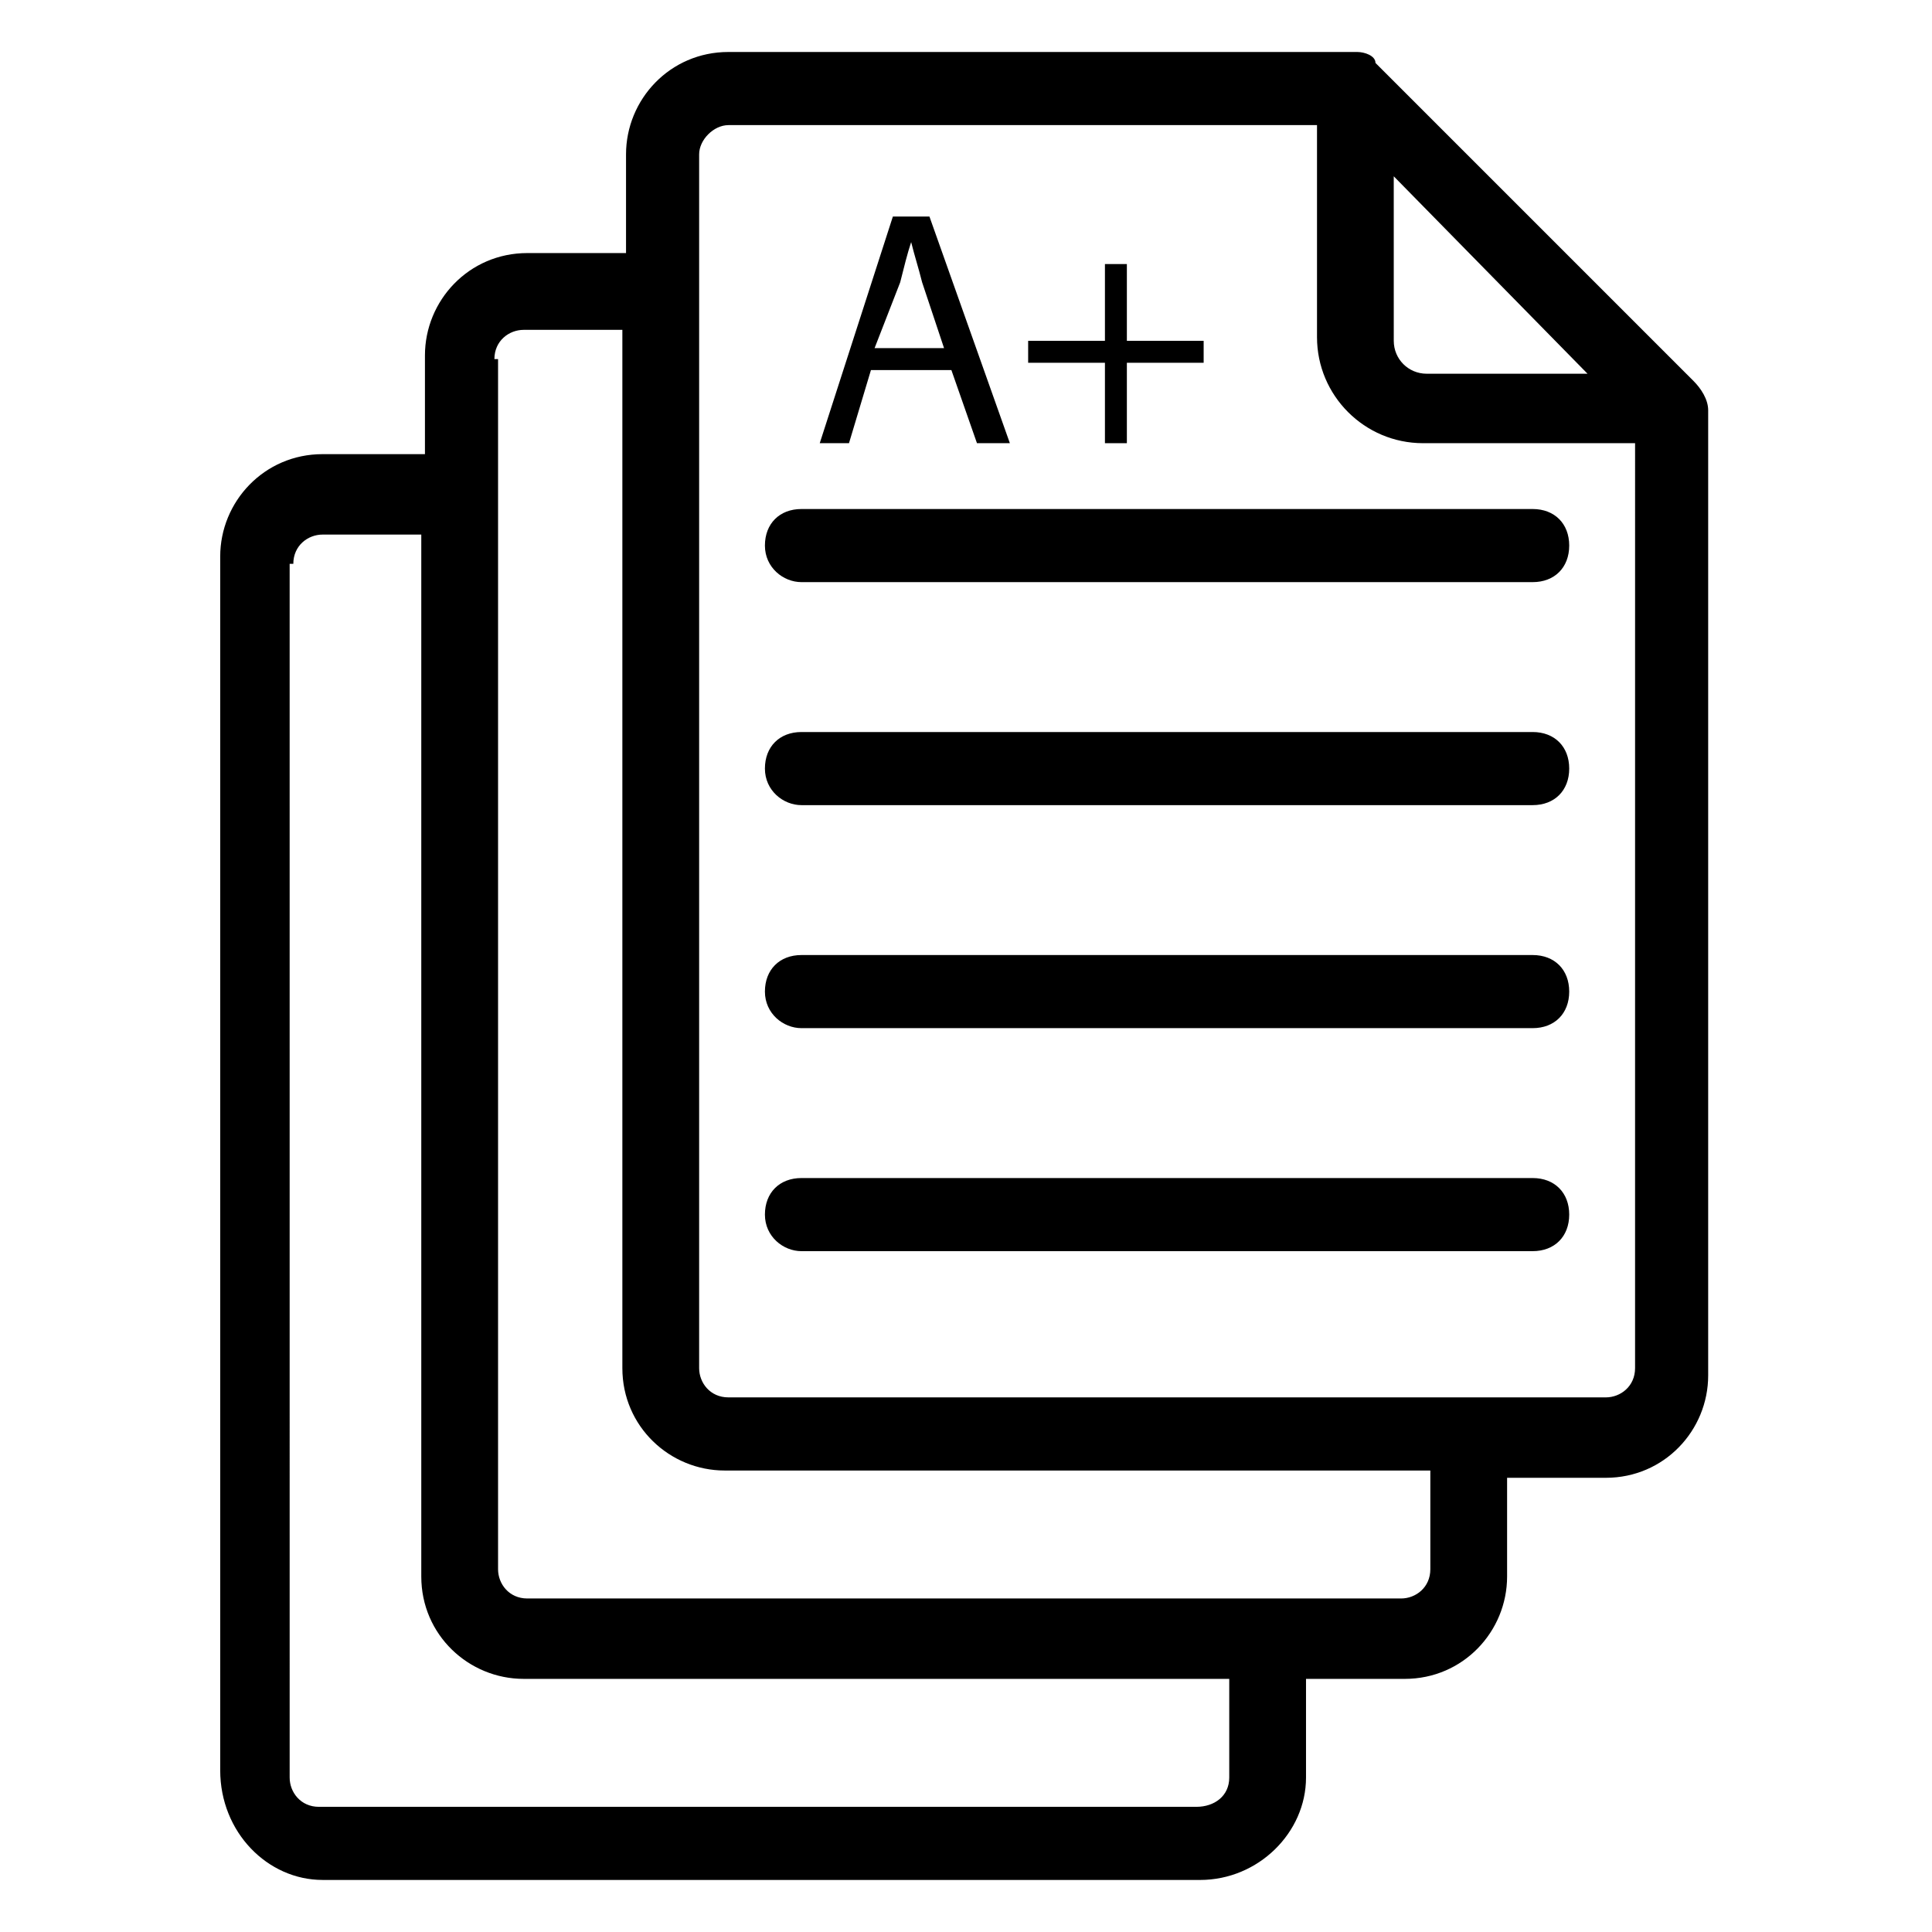
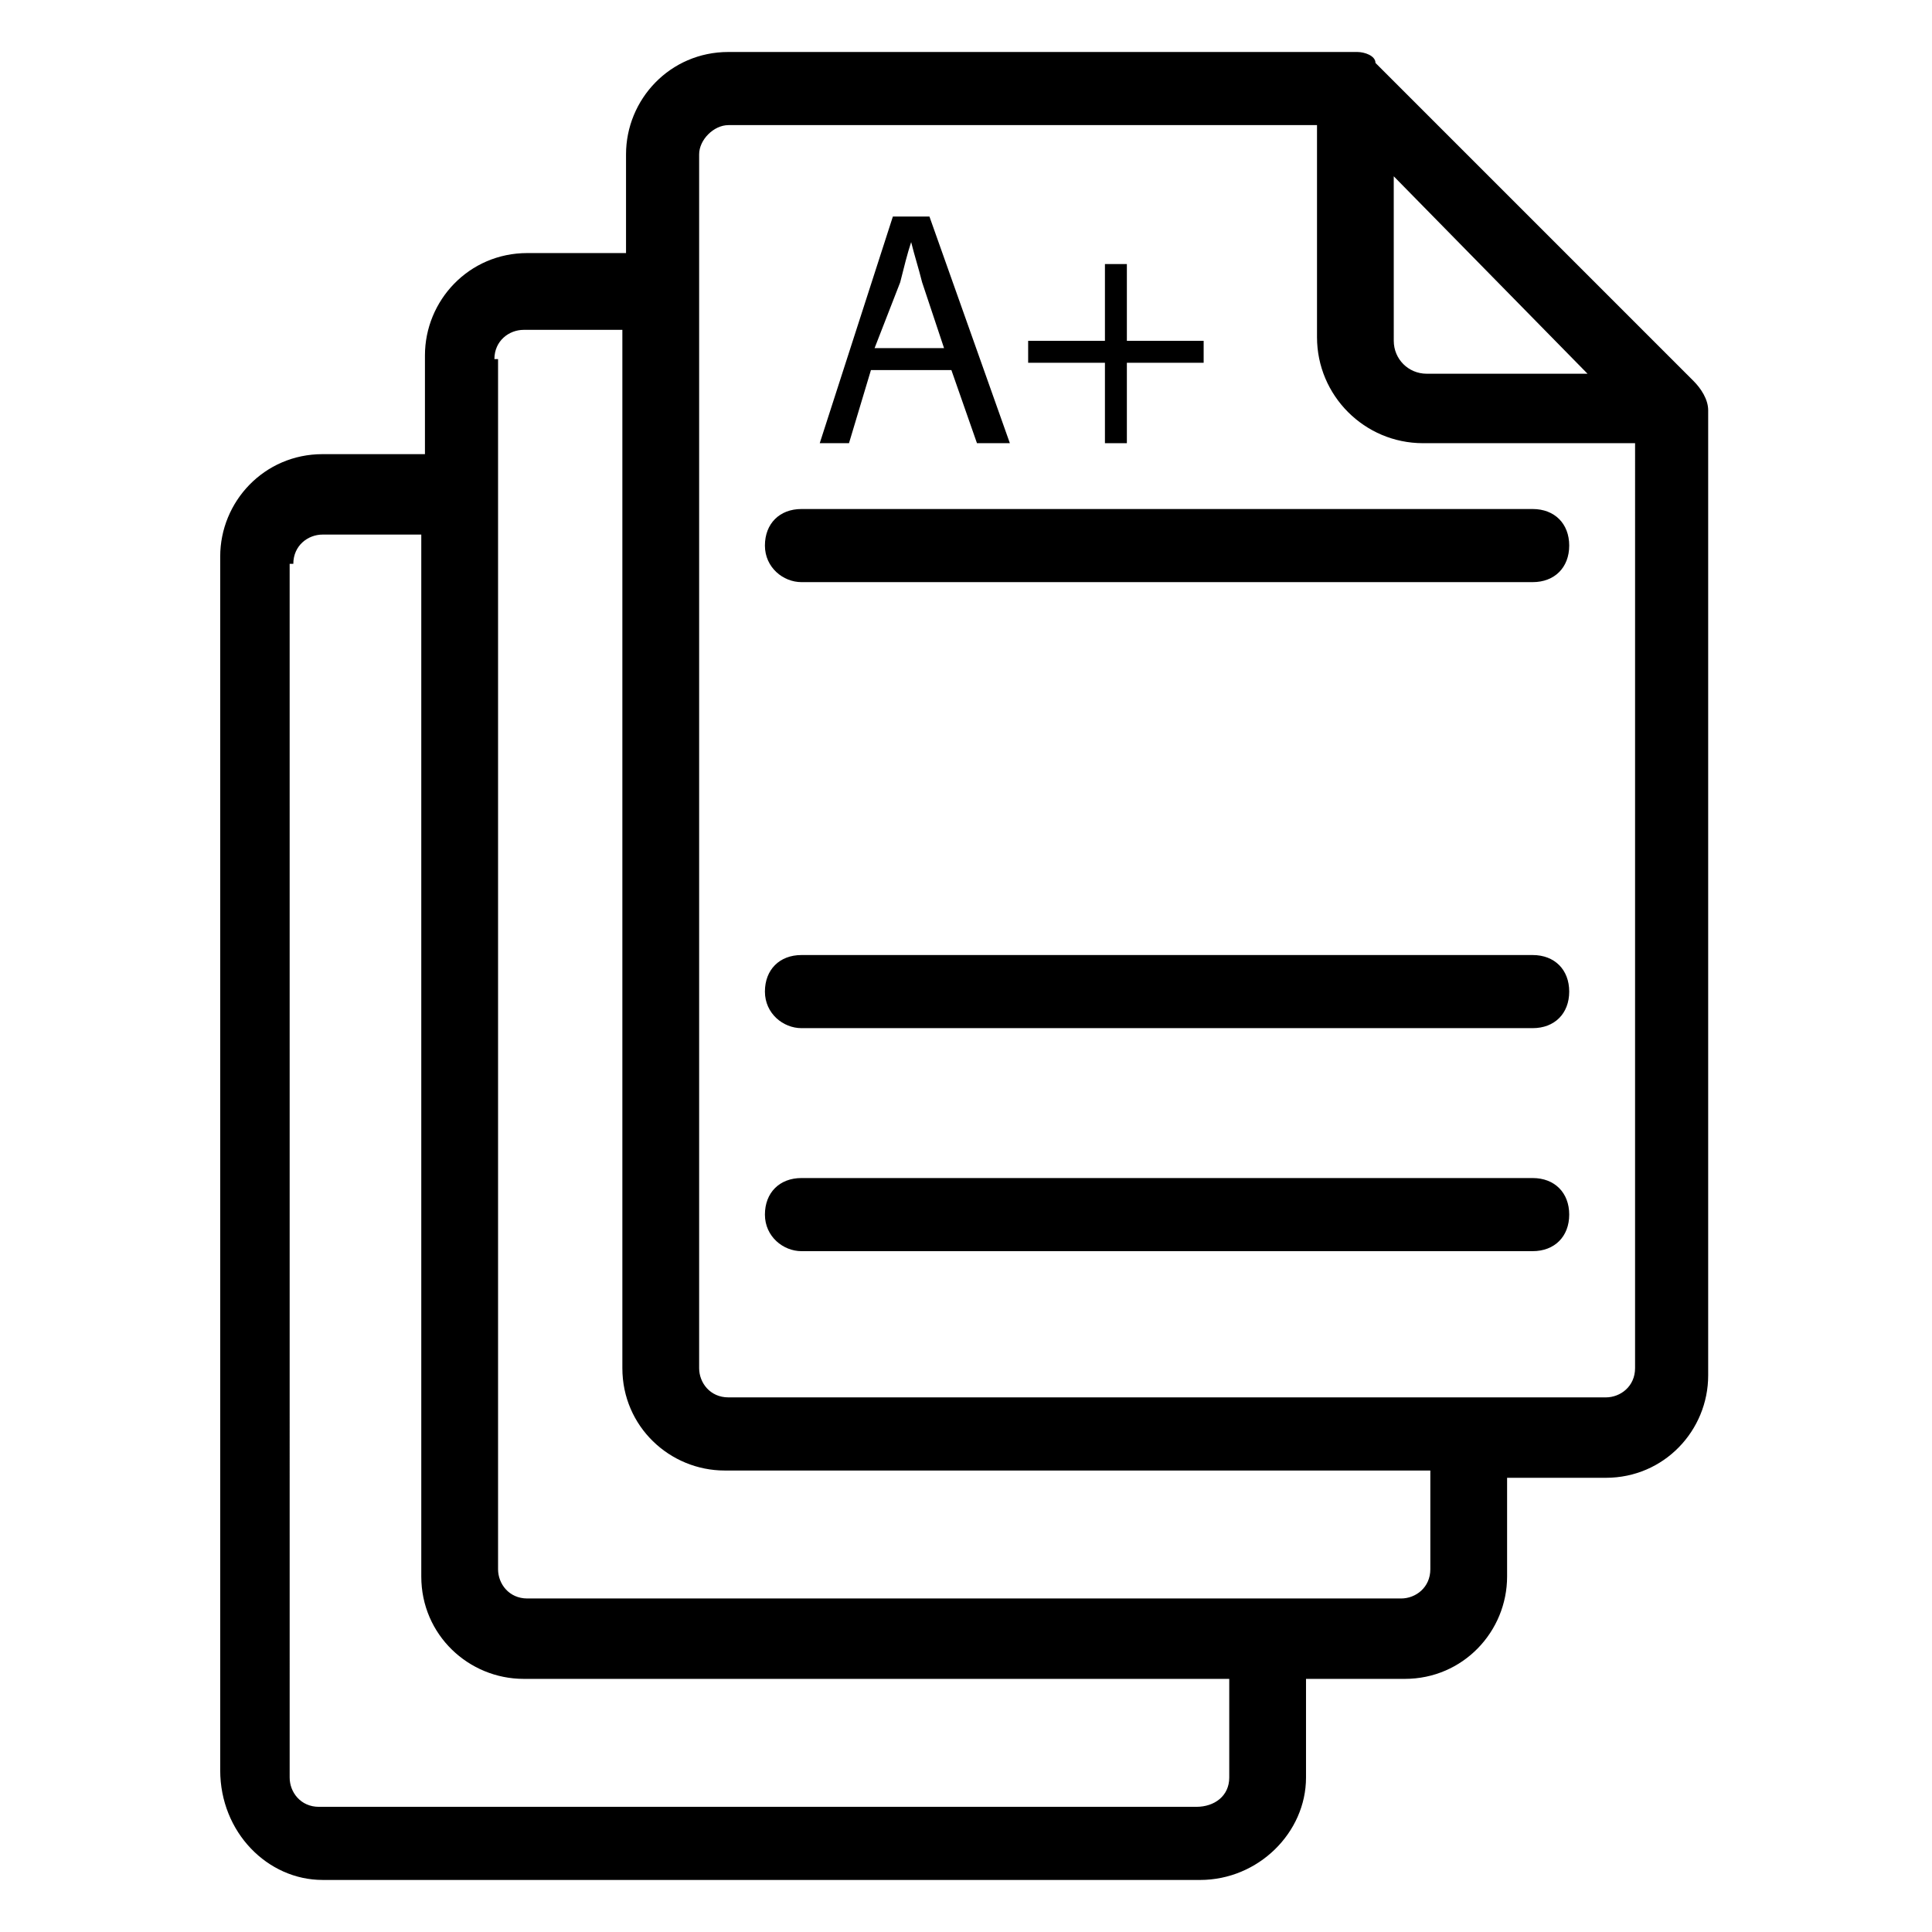
<svg xmlns="http://www.w3.org/2000/svg" fill="#000000" width="800px" height="800px" version="1.1" viewBox="144 144 512 512">
  <g>
    <path d="m229.48 642.21h232.53c15.5 0 28.098-12.594 28.098-27.129v-26.16h26.16c15.5 0 27.129-12.594 27.129-27.129v-26.16h26.16c15.5 0 27.129-12.594 27.129-27.129v-254.81-0.969c0-2.906-1.938-5.812-3.875-7.75l-84.293-84.293c0-1.938-2.906-2.906-4.844-2.906h-166.64c-15.5 0-27.129 12.594-27.129 27.129v26.16h-26.16c-15.5 0-27.129 12.594-27.129 27.129v26.16h-27.129c-15.5 0-27.129 12.594-27.129 27.129v321.66c0.004 16.469 12.598 29.062 27.129 29.062zm335.23-399.17h-42.629c-4.844 0-8.719-3.875-8.719-8.719l-0.004-43.602zm-227.68-65.883h155.99v56.195c0 15.5 12.594 28.098 28.098 28.098h56.195l-0.004 245.12c0 4.844-3.875 7.75-7.75 7.75h-232.53c-4.844 0-7.75-3.875-7.75-7.75v-321.66c-0.004-3.875 3.875-7.75 7.75-7.75zm-62.008 62.008c0-4.844 3.875-7.75 7.75-7.75h26.16v275.16c0 15.5 12.594 27.129 27.129 27.129h186.99v26.16c0 4.844-3.875 7.75-7.75 7.75h-231.56c-4.844 0-7.75-3.875-7.75-7.75v-320.7zm-53.289 54.254c0-4.844 3.875-7.75 7.75-7.75h26.16v276.12c0 15.5 12.594 27.129 27.129 27.129h186.99v26.16c0 4.844-3.875 7.75-8.719 7.75h-232.53c-4.844 0-7.75-3.875-7.75-7.75l-0.004-321.66z" />
    <path d="m356.4 298.27h193.77c5.812 0 9.688-3.875 9.688-9.688s-3.875-9.688-9.688-9.688h-193.77c-5.812 0-9.688 3.875-9.688 9.688 0 5.809 4.844 9.688 9.688 9.688z" />
-     <path d="m356.4 357.37h193.77c5.812 0 9.688-3.875 9.688-9.688s-3.875-9.688-9.688-9.688h-193.77c-5.812 0-9.688 3.875-9.688 9.688s4.844 9.688 9.688 9.688z" />
    <path d="m356.4 416.47h193.77c5.812 0 9.688-3.875 9.688-9.688s-3.875-9.688-9.688-9.688h-193.77c-5.812 0-9.688 3.875-9.688 9.688s4.844 9.688 9.688 9.688z" />
    <path d="m356.4 475.57h193.77c5.812 0 9.688-3.875 9.688-9.688s-3.875-9.688-9.688-9.688h-193.77c-5.812 0-9.688 3.875-9.688 9.688s4.844 9.688 9.688 9.688z" />
    <path d="m374.81 242.07h21.316l6.781 19.379h8.719l-21.316-60.07h-9.688l-19.379 60.066h7.75zm7.75-23.254c0.969-3.875 1.938-7.75 2.906-10.656 0.969 3.875 1.938 6.781 2.906 10.656l5.812 17.441h-18.41z" />
    <path d="m436.82 261.45h5.812v-21.312h20.348v-5.812h-20.348v-20.348h-5.812v20.348h-20.348v5.812h20.348z" />
  </g>
</svg>